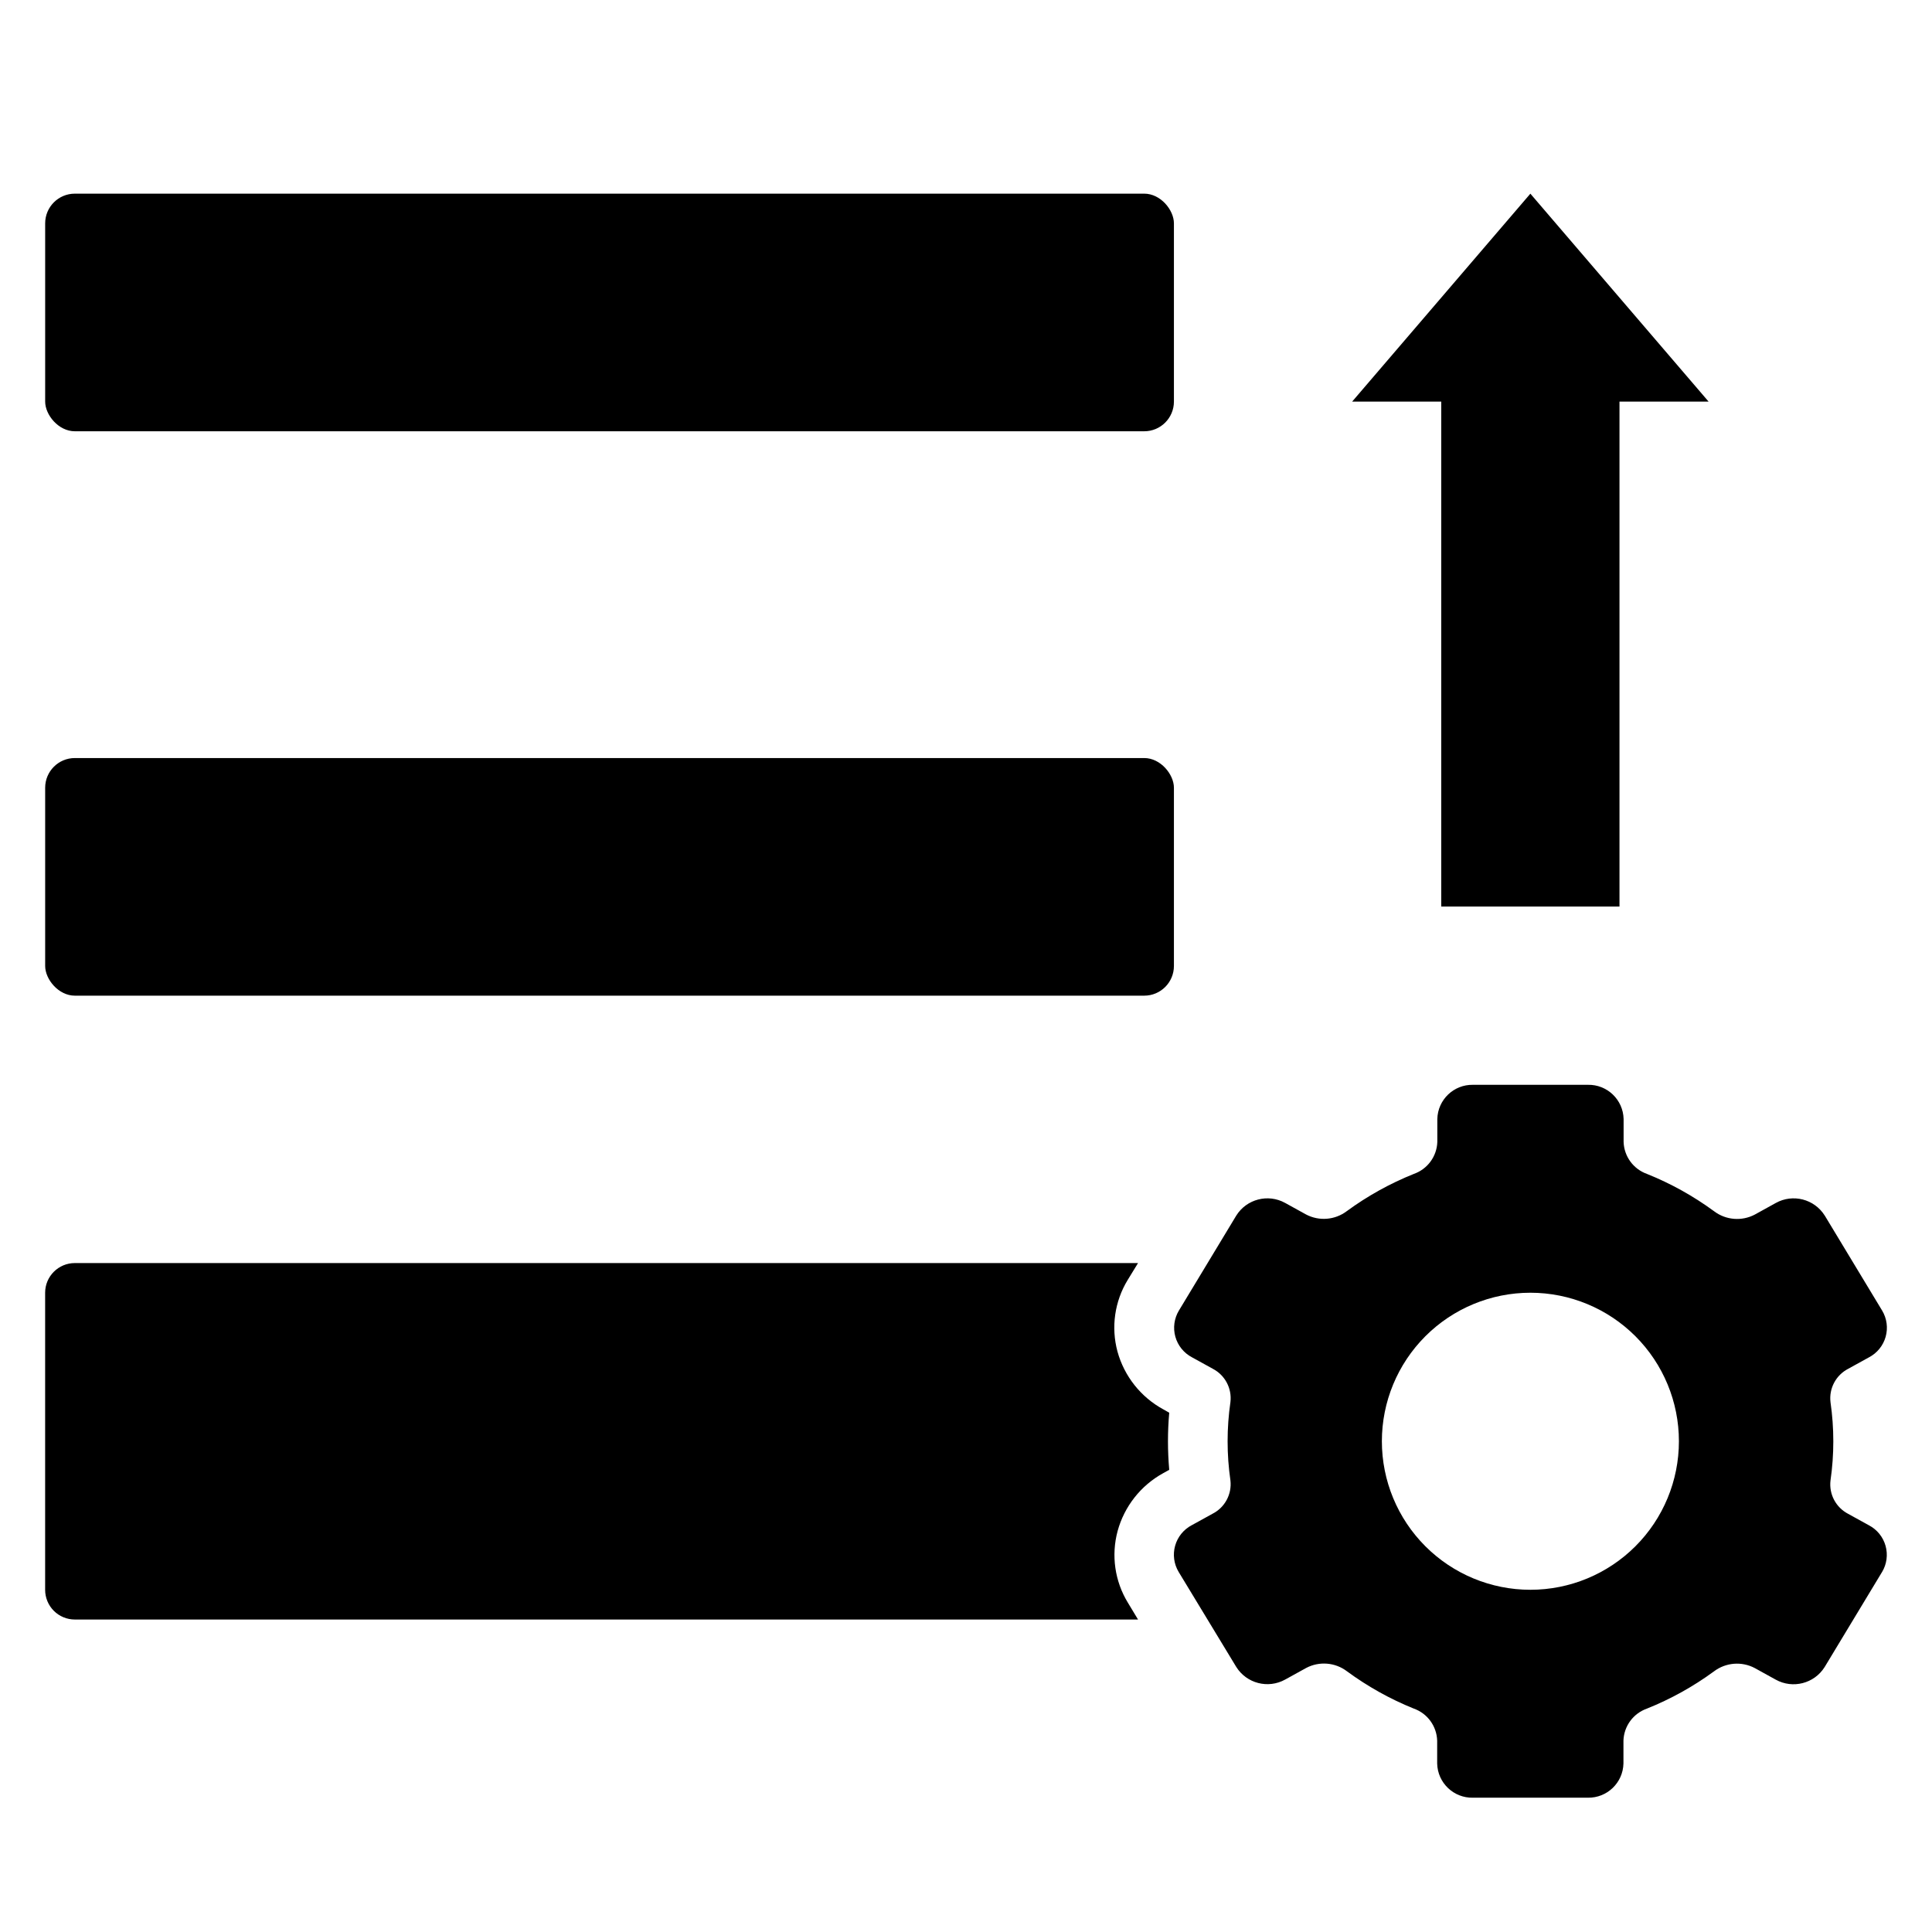
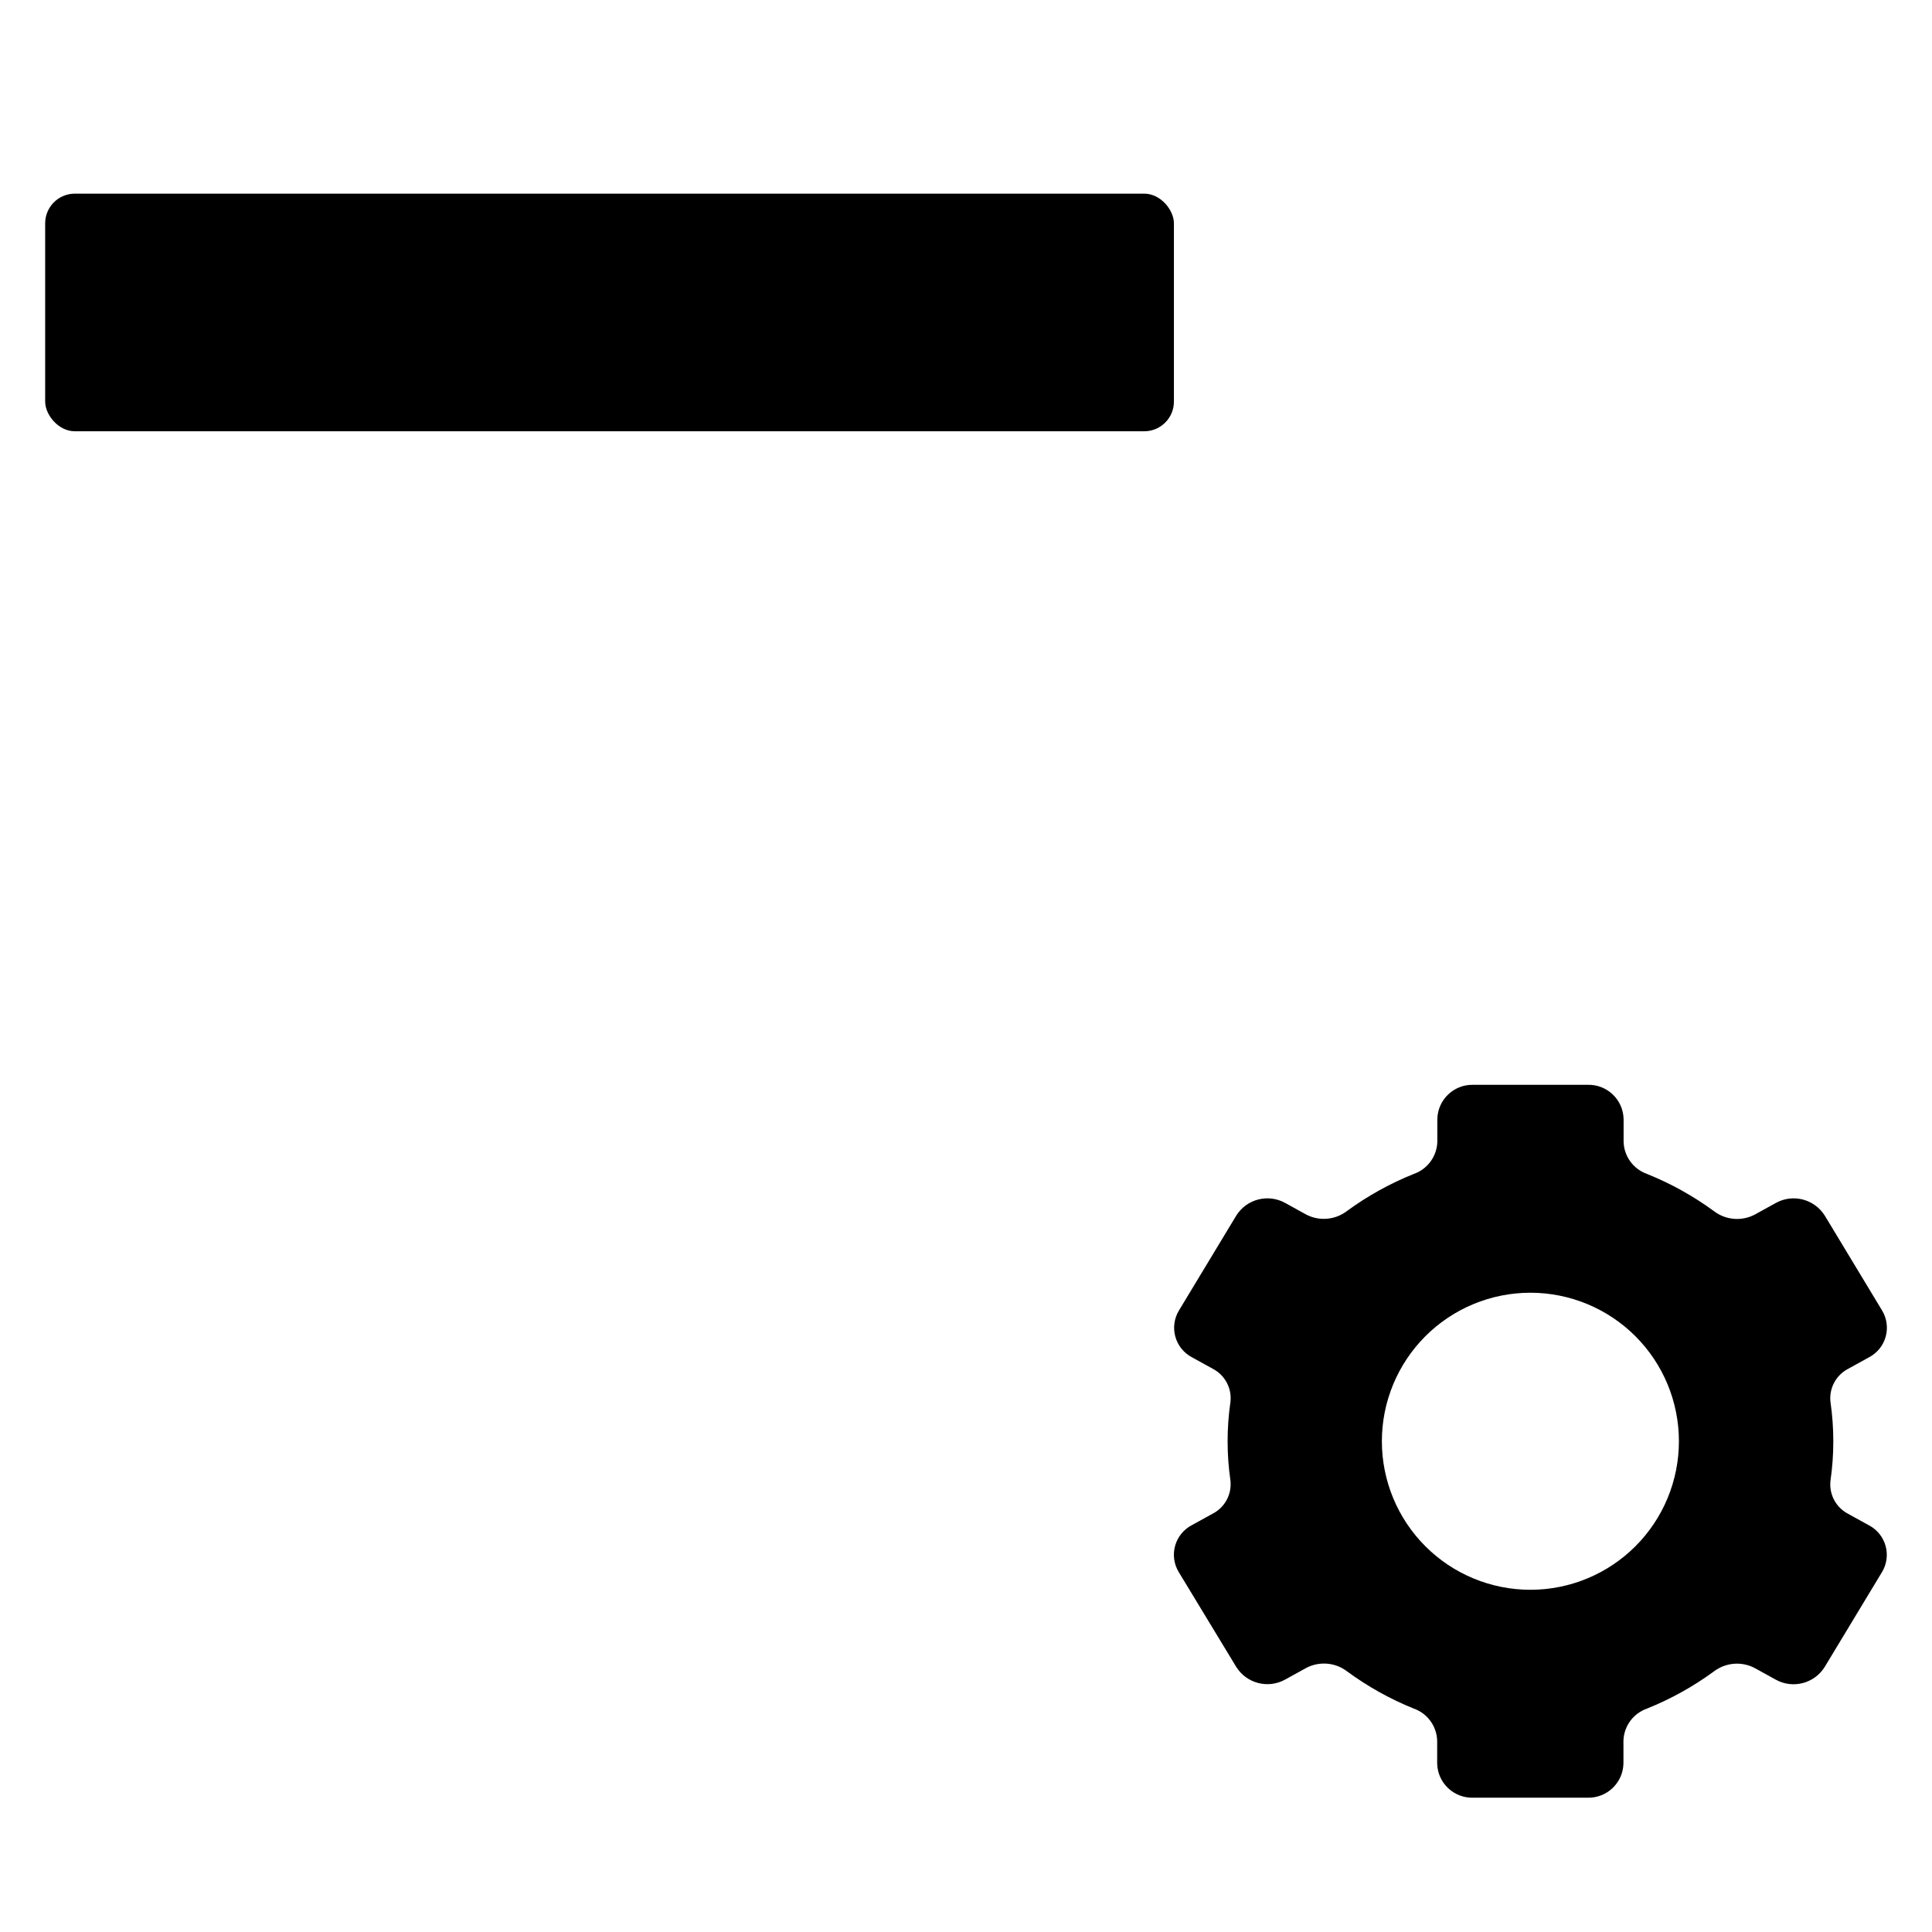
<svg xmlns="http://www.w3.org/2000/svg" fill="#000000" width="800px" height="800px" version="1.1" viewBox="144 144 512 512">
  <g>
-     <path d="m442.9 568.73c-3.477-5.688-4.457-12.559-2.719-18.996 1.785-6.523 6.133-12.051 12.055-15.316l1.621-0.898c-0.219-2.527-0.332-5.055-0.332-7.566s0.109-5.047 0.332-7.566l-1.574-0.898v0.004c-5.957-3.25-10.34-8.777-12.141-15.32-1.738-6.434-0.758-13.305 2.719-18.992l2.731-4.457h-281.76c-4.348 0-7.871 3.523-7.871 7.871v78.723c0 2.086 0.832 4.09 2.305 5.566 1.477 1.477 3.481 2.305 5.566 2.305h281.76z" />
-     <path d="m163.84 195.32h283.39c4.348 0 7.871 4.348 7.871 7.871v47.23c0 4.348-3.523 7.871-7.871 7.871h-283.39c-4.348 0-7.871-4.348-7.871-7.871v-47.23c0-4.348 3.523-7.871 7.871-7.871z" />
-     <path d="m163.84 344.89h283.39c4.348 0 7.871 4.348 7.871 7.871v47.23c0 4.348-3.523 7.871-7.871 7.871h-283.39c-4.348 0-7.871-4.348-7.871-7.871v-47.23c0-4.348 3.523-7.871 7.871-7.871z" />
-     <path d="m573.18 384.25v-133.82h23.617l-47.234-55.105-47.23 55.105h23.613v133.82z" />
+     <path d="m163.84 195.32h283.39c4.348 0 7.871 4.348 7.871 7.871v47.23c0 4.348-3.523 7.871-7.871 7.871h-283.39c-4.348 0-7.871-4.348-7.871-7.871v-47.23c0-4.348 3.523-7.871 7.871-7.871" />
    <path d="m633.8 506.74 5.512-3.039c2.156-1.129 3.75-3.102 4.406-5.445s0.32-4.856-0.934-6.945l-15.215-25.191-0.004 0.004c-2.754-4.371-8.441-5.832-12.957-3.324l-5.559 3.07c-3.469 1.832-7.691 1.484-10.816-0.891-5.484-4.023-11.457-7.344-17.773-9.879-3.613-1.285-6.07-4.656-6.188-8.492v-6.078c-0.129-5.113-4.371-9.16-9.484-9.043h-30.434c-5.109-0.094-9.332 3.961-9.449 9.066v6.078c-0.133 3.836-2.602 7.199-6.227 8.469-6.305 2.531-12.27 5.84-17.75 9.855-3.125 2.375-7.344 2.723-10.816 0.891l-5.559-3.07c-4.512-2.477-10.176-1.012-12.918 3.348l-15.215 25.191v-0.004c-1.254 2.09-1.594 4.602-0.938 6.945 0.66 2.344 2.254 4.316 4.41 5.445l5.512 3.039h-0.004c3.242 1.684 5.106 5.199 4.676 8.824-0.996 6.887-0.996 13.883 0 20.77 0.418 3.641-1.469 7.16-4.738 8.824l-5.512 3.039v-0.004c-2.152 1.133-3.75 3.106-4.406 5.449s-0.316 4.856 0.938 6.941l15.277 25.191c2.754 4.371 8.441 5.832 12.957 3.324l5.559-3.07c3.473-1.832 7.691-1.488 10.816 0.887 5.469 4.023 11.418 7.344 17.711 9.883 3.617 1.285 6.07 4.656 6.188 8.492v6.078c0.129 5.113 4.371 9.16 9.488 9.043h30.434c5.106 0.094 9.328-3.961 9.445-9.066v-6.078c0.133-3.836 2.606-7.199 6.227-8.469 6.305-2.531 12.27-5.84 17.75-9.859 3.125-2.371 7.348-2.719 10.816-0.887l5.559 3.07c4.516 2.508 10.203 1.047 12.957-3.324l15.215-25.191 0.004 0.004c1.254-2.09 1.59-4.602 0.934-6.945s-2.25-4.316-4.406-5.445l-5.512-3.039c-3.242-1.684-5.106-5.199-4.676-8.824 0.996-6.887 0.996-13.883 0-20.77-0.434-3.641 1.438-7.168 4.699-8.848zm-84.23 58.57c-10.438 0-20.449-4.148-27.832-11.531-7.379-7.379-11.527-17.391-11.527-27.832 0-10.438 4.148-20.449 11.527-27.832 7.383-7.379 17.395-11.527 27.832-11.527 10.441 0 20.449 4.148 27.832 11.527 7.383 7.383 11.527 17.395 11.527 27.832 0 10.441-4.144 20.453-11.527 27.832-7.383 7.383-17.391 11.531-27.832 11.531z" />
  </g>
</svg>